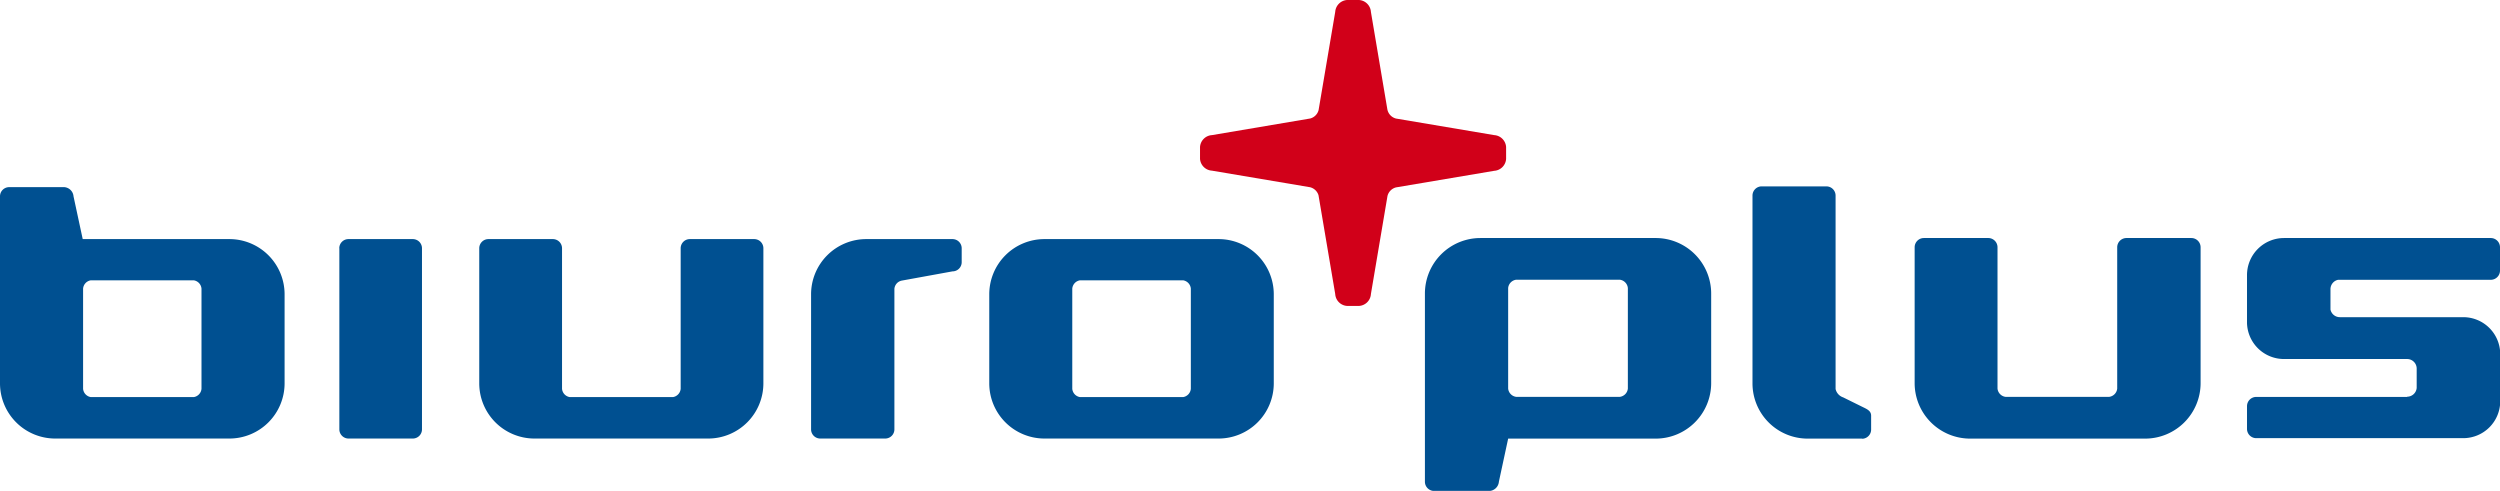
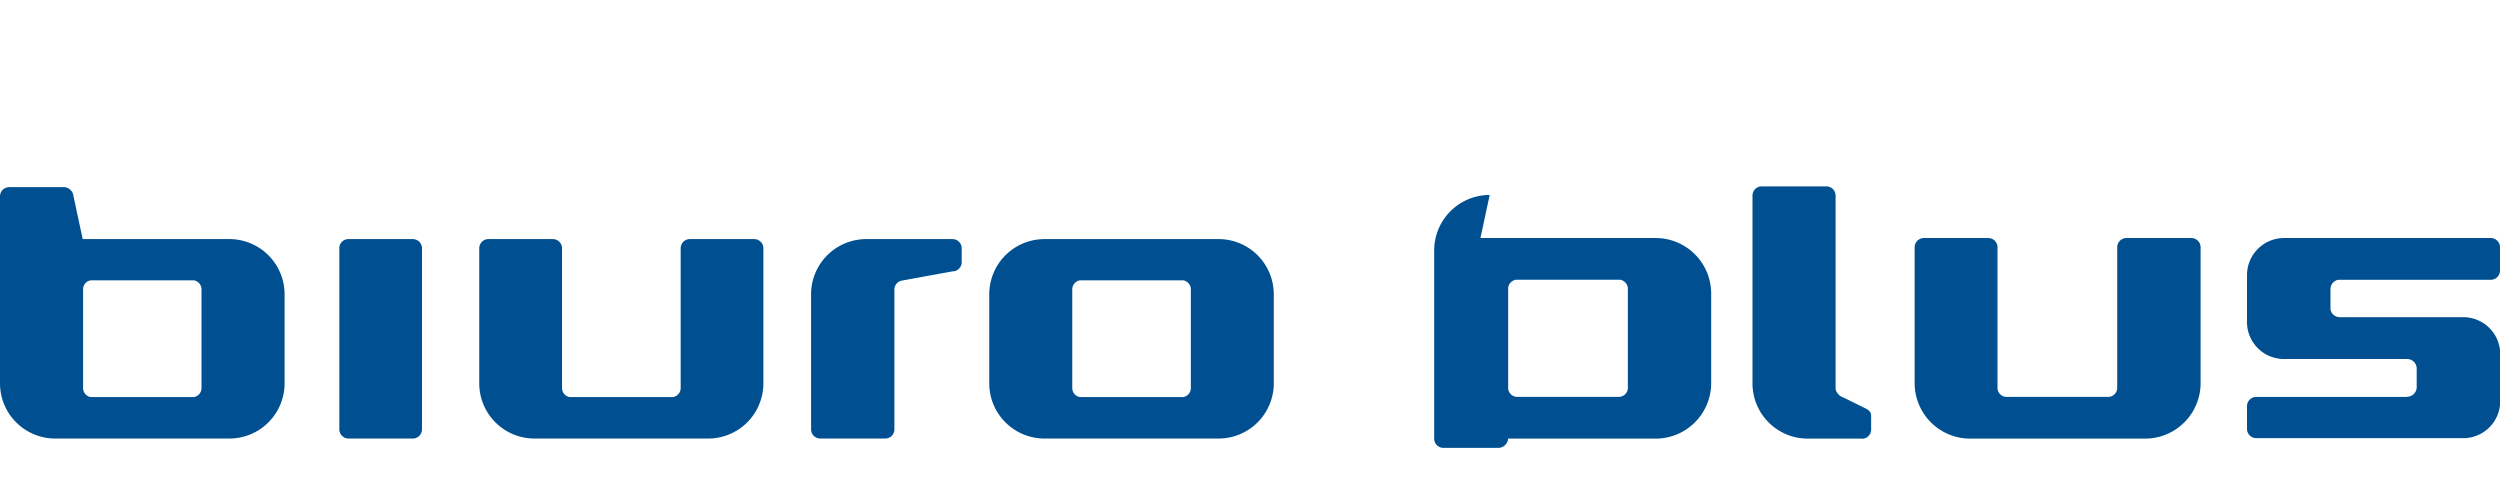
<svg xmlns="http://www.w3.org/2000/svg" viewBox="0 0 329.16 64.63">
  <title>logo biuroplus</title>
-   <path d="M25.53 52.28a1.21 1.21 0 0 0 1-1.09v-13.19a1.21 1.21 0 0 0-1-1.09h-13.59a1.21 1.21 0 0 0-1 1.09v13.19a1.21 1.21 0 0 0 1 1.09h13.59zm-18.27 5.46a7.27 7.27 0 0 1-7.26-7.27v-24.62a1.21 1.21 0 0 1 1.21-1.21h7.26a1.32 1.32 0 0 1 1.21 1.21l1.21 5.63h19.32a7.27 7.27 0 0 1 7.26 7.27v11.72a7.27 7.27 0 0 1-7.26 7.27h-22.95zm118.15-26.26a1.21 1.21 0 0 1 1.21 1.21v1.83a1.21 1.21 0 0 1-1.21 1.21l-6.65 1.21a1.21 1.21 0 0 0-1 1.09v18.5a1.21 1.21 0 0 1-1.21 1.21h-8.55a1.21 1.21 0 0 1-1.21-1.21v-17.78a7.27 7.27 0 0 1 7.26-7.27h11.32zm-80.74 1.21a1.21 1.21 0 0 1 1.21-1.21h8.47a1.21 1.21 0 0 1 1.21 1.21v23.84a1.21 1.21 0 0 1-1.21 1.21h-8.46a1.21 1.21 0 0 1-1.21-1.21v-23.84zm25.69 25.05a7.27 7.27 0 0 1-7.26-7.27v-17.78a1.21 1.21 0 0 1 1.21-1.21h8.47a1.21 1.21 0 0 1 1.22 1.21v18.5a1.21 1.21 0 0 0 1 1.09h13.62a1.21 1.21 0 0 0 1-1.09v-18.5a1.21 1.21 0 0 1 1.21-1.21h8.47a1.21 1.21 0 0 1 1.21 1.21v17.78a7.27 7.27 0 0 1-7.26 7.27h-22.89zm67.15 0a7.27 7.27 0 0 1-7.26-7.27v-11.72a7.27 7.27 0 0 1 7.26-7.27h22.94a7.27 7.27 0 0 1 7.26 7.27v11.72a7.27 7.27 0 0 1-7.26 7.27h-22.95zm8-5.46h10.28a1.21 1.21 0 0 0 1-1.09v-13.19a1.21 1.21 0 0 0-1-1.09h-13.61a1.21 1.21 0 0 0-1 1.09v13.19a1.21 1.21 0 0 0 1 1.09h3.31zM194.92 31.34h23.08a7.31 7.31 0 0 1 7.3 7.31v11.79a7.31 7.31 0 0 1-7.3 7.31h-19.43l-1.22 5.67a1.33 1.33 0 0 1-1.22 1.22h-7.3a1.22 1.22 0 0 1-1.22-1.22v-24.77a7.31 7.31 0 0 1 7.31-7.31zm18.37 5.49h-13.67a1.22 1.22 0 0 0-1.05 1.09v13.24a1.22 1.22 0 0 0 1.05 1.09h13.66a1.22 1.22 0 0 0 1.05-1.09v-13.23a1.22 1.22 0 0 0-1.05-1.1zm46.1 20.92a7.31 7.31 0 0 1-7.3-7.31v-17.88a1.22 1.22 0 0 1 1.22-1.22h8.52a1.22 1.22 0 0 1 1.17 1.22v18.6a1.22 1.22 0 0 0 1.05 1.09h13.66a1.22 1.22 0 0 0 1.05-1.09v-18.6a1.22 1.22 0 0 1 1.24-1.22h8.52a1.22 1.22 0 0 1 1.22 1.22v17.88a7.31 7.31 0 0 1-7.3 7.31h-23.05zm-14.2 0h-7.19a7.27 7.27 0 0 1-7.26-7.27v-24.72a1.21 1.21 0 0 1 1.26-1.22h8.47a1.21 1.21 0 0 1 1.21 1.21v25.47a1.51 1.51 0 0 0 1 1.1l2.47 1.22c.6.3 1.21.52 1.21 1.19v1.83a1.21 1.21 0 0 1-1.18 1.21zm73-6.68zm-1.26 1.16a1.26 1.26 0 0 0 1.26-1.16v-2.54a1.26 1.26 0 0 0-1.26-1.26h-16.21a4.87 4.87 0 0 1-4.87-4.72v-6.3a4.88 4.88 0 0 1 4.87-4.91h27.22a1.22 1.22 0 0 1 1.22 1.22v3.06a1.22 1.22 0 0 1-1.22 1.22h-20.1a1.26 1.26 0 0 0-1 1.24v2.68a1.26 1.26 0 0 0 1.24 1h16.24a4.87 4.87 0 0 1 4.87 4.87v6.19a4.87 4.87 0 0 1-4.87 4.87h-27.25a1.22 1.22 0 0 1-1.22-1.22v-2.99a1.22 1.22 0 0 1 1.22-1.22h19.88z" fill="#005091" />
-   <path d="M172.51 15.6a1.55 1.55 0 0 0 1.1-1.1l2.19-12.93a1.68 1.68 0 0 1 1.57-1.57h1.56a1.68 1.68 0 0 1 1.57 1.57l2.16 12.8a1.55 1.55 0 0 0 1.15 1.24l12.92 2.18a1.68 1.68 0 0 1 1.57 1.57v1.56a1.68 1.68 0 0 1-1.57 1.57l-12.91 2.18a1.55 1.55 0 0 0-1.14 1.14l-2.18 12.9a1.67 1.67 0 0 1-1.57 1.57h-1.56a1.67 1.67 0 0 1-1.57-1.57l-2.2-13a1.55 1.55 0 0 0-1.12-1.06l-12.91-2.18a1.68 1.68 0 0 1-1.57-1.55v-1.56a1.68 1.68 0 0 1 1.57-1.57z" fill="#d10019" />
+   <path d="M25.53 52.28a1.21 1.21 0 0 0 1-1.09v-13.19a1.21 1.21 0 0 0-1-1.09h-13.59a1.21 1.21 0 0 0-1 1.09v13.19a1.21 1.21 0 0 0 1 1.09h13.59zm-18.27 5.46a7.27 7.27 0 0 1-7.26-7.27v-24.62a1.21 1.21 0 0 1 1.21-1.21h7.26a1.32 1.32 0 0 1 1.21 1.21l1.21 5.63h19.32a7.27 7.27 0 0 1 7.26 7.27v11.72a7.27 7.27 0 0 1-7.26 7.27h-22.95zm118.15-26.26a1.21 1.21 0 0 1 1.21 1.21v1.83a1.21 1.21 0 0 1-1.21 1.21l-6.65 1.21a1.21 1.21 0 0 0-1 1.09v18.5a1.21 1.21 0 0 1-1.21 1.21h-8.55a1.21 1.21 0 0 1-1.21-1.21v-17.78a7.27 7.27 0 0 1 7.26-7.27h11.32zm-80.74 1.21a1.21 1.21 0 0 1 1.21-1.21h8.47a1.21 1.21 0 0 1 1.21 1.21v23.84a1.21 1.21 0 0 1-1.21 1.21h-8.46a1.21 1.21 0 0 1-1.21-1.21v-23.84zm25.69 25.05a7.27 7.27 0 0 1-7.26-7.27v-17.78a1.21 1.21 0 0 1 1.21-1.21h8.47a1.21 1.21 0 0 1 1.22 1.21v18.5a1.21 1.21 0 0 0 1 1.09h13.62a1.21 1.21 0 0 0 1-1.09v-18.5a1.21 1.21 0 0 1 1.21-1.21h8.47a1.21 1.21 0 0 1 1.21 1.21v17.78a7.27 7.27 0 0 1-7.26 7.27h-22.89zm67.15 0a7.27 7.27 0 0 1-7.26-7.27v-11.72a7.27 7.27 0 0 1 7.26-7.27h22.94a7.27 7.27 0 0 1 7.26 7.27v11.72a7.27 7.27 0 0 1-7.26 7.27h-22.95zm8-5.46h10.28a1.21 1.21 0 0 0 1-1.09v-13.19a1.21 1.21 0 0 0-1-1.09h-13.61a1.21 1.21 0 0 0-1 1.09v13.19a1.21 1.21 0 0 0 1 1.09h3.31zM194.92 31.34h23.08a7.31 7.31 0 0 1 7.3 7.31v11.79a7.31 7.31 0 0 1-7.3 7.31h-19.43a1.33 1.33 0 0 1-1.22 1.22h-7.3a1.22 1.22 0 0 1-1.22-1.22v-24.77a7.31 7.31 0 0 1 7.31-7.31zm18.37 5.49h-13.67a1.22 1.22 0 0 0-1.05 1.09v13.24a1.22 1.22 0 0 0 1.05 1.09h13.66a1.22 1.22 0 0 0 1.05-1.09v-13.23a1.22 1.22 0 0 0-1.05-1.1zm46.1 20.92a7.31 7.31 0 0 1-7.3-7.31v-17.88a1.22 1.22 0 0 1 1.22-1.22h8.52a1.22 1.22 0 0 1 1.17 1.22v18.6a1.22 1.22 0 0 0 1.05 1.09h13.66a1.22 1.22 0 0 0 1.05-1.09v-18.6a1.22 1.22 0 0 1 1.24-1.22h8.52a1.22 1.22 0 0 1 1.22 1.22v17.88a7.31 7.31 0 0 1-7.3 7.31h-23.05zm-14.2 0h-7.19a7.27 7.27 0 0 1-7.26-7.27v-24.72a1.21 1.21 0 0 1 1.26-1.22h8.47a1.21 1.21 0 0 1 1.21 1.21v25.47a1.51 1.51 0 0 0 1 1.1l2.47 1.22c.6.3 1.21.52 1.21 1.19v1.83a1.21 1.21 0 0 1-1.18 1.21zm73-6.68zm-1.26 1.16a1.26 1.26 0 0 0 1.26-1.16v-2.54a1.26 1.26 0 0 0-1.26-1.26h-16.21a4.87 4.87 0 0 1-4.87-4.72v-6.3a4.88 4.88 0 0 1 4.87-4.91h27.22a1.22 1.22 0 0 1 1.22 1.22v3.06a1.22 1.22 0 0 1-1.22 1.22h-20.1a1.26 1.26 0 0 0-1 1.24v2.68a1.26 1.26 0 0 0 1.24 1h16.24a4.87 4.87 0 0 1 4.87 4.87v6.19a4.87 4.87 0 0 1-4.87 4.87h-27.25a1.22 1.22 0 0 1-1.22-1.22v-2.99a1.22 1.22 0 0 1 1.22-1.22h19.88z" fill="#005091" />
</svg>